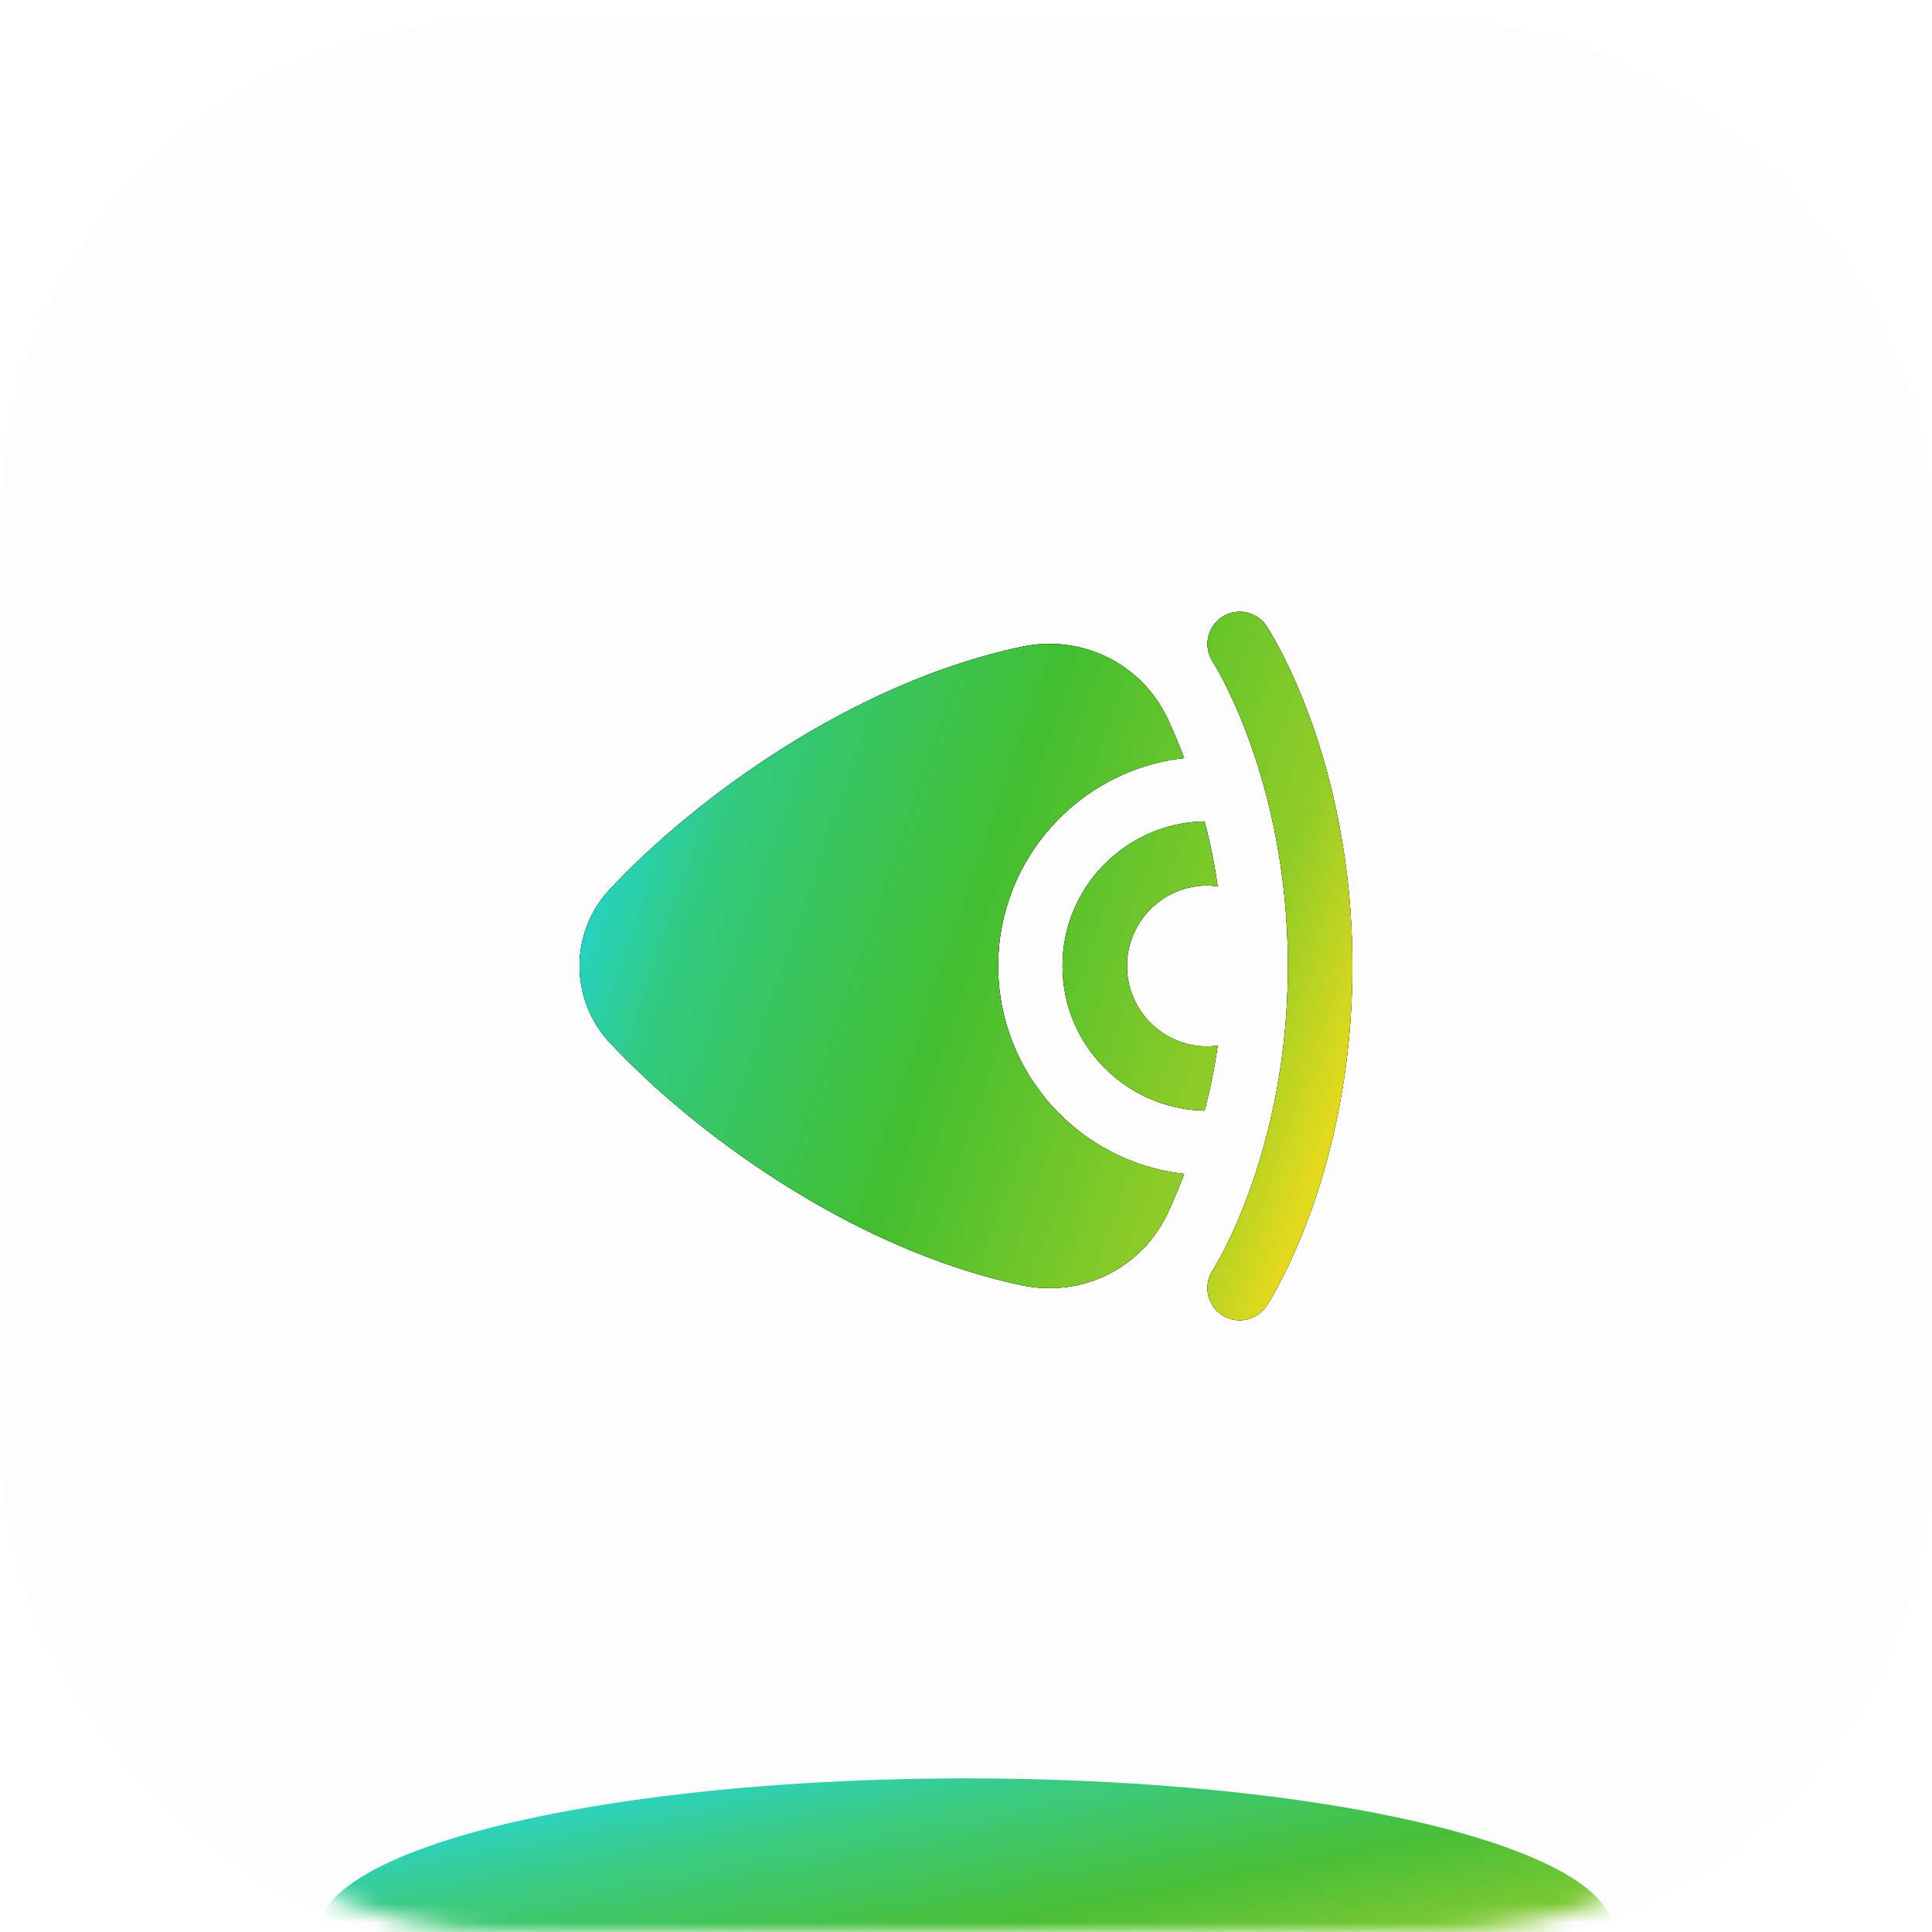
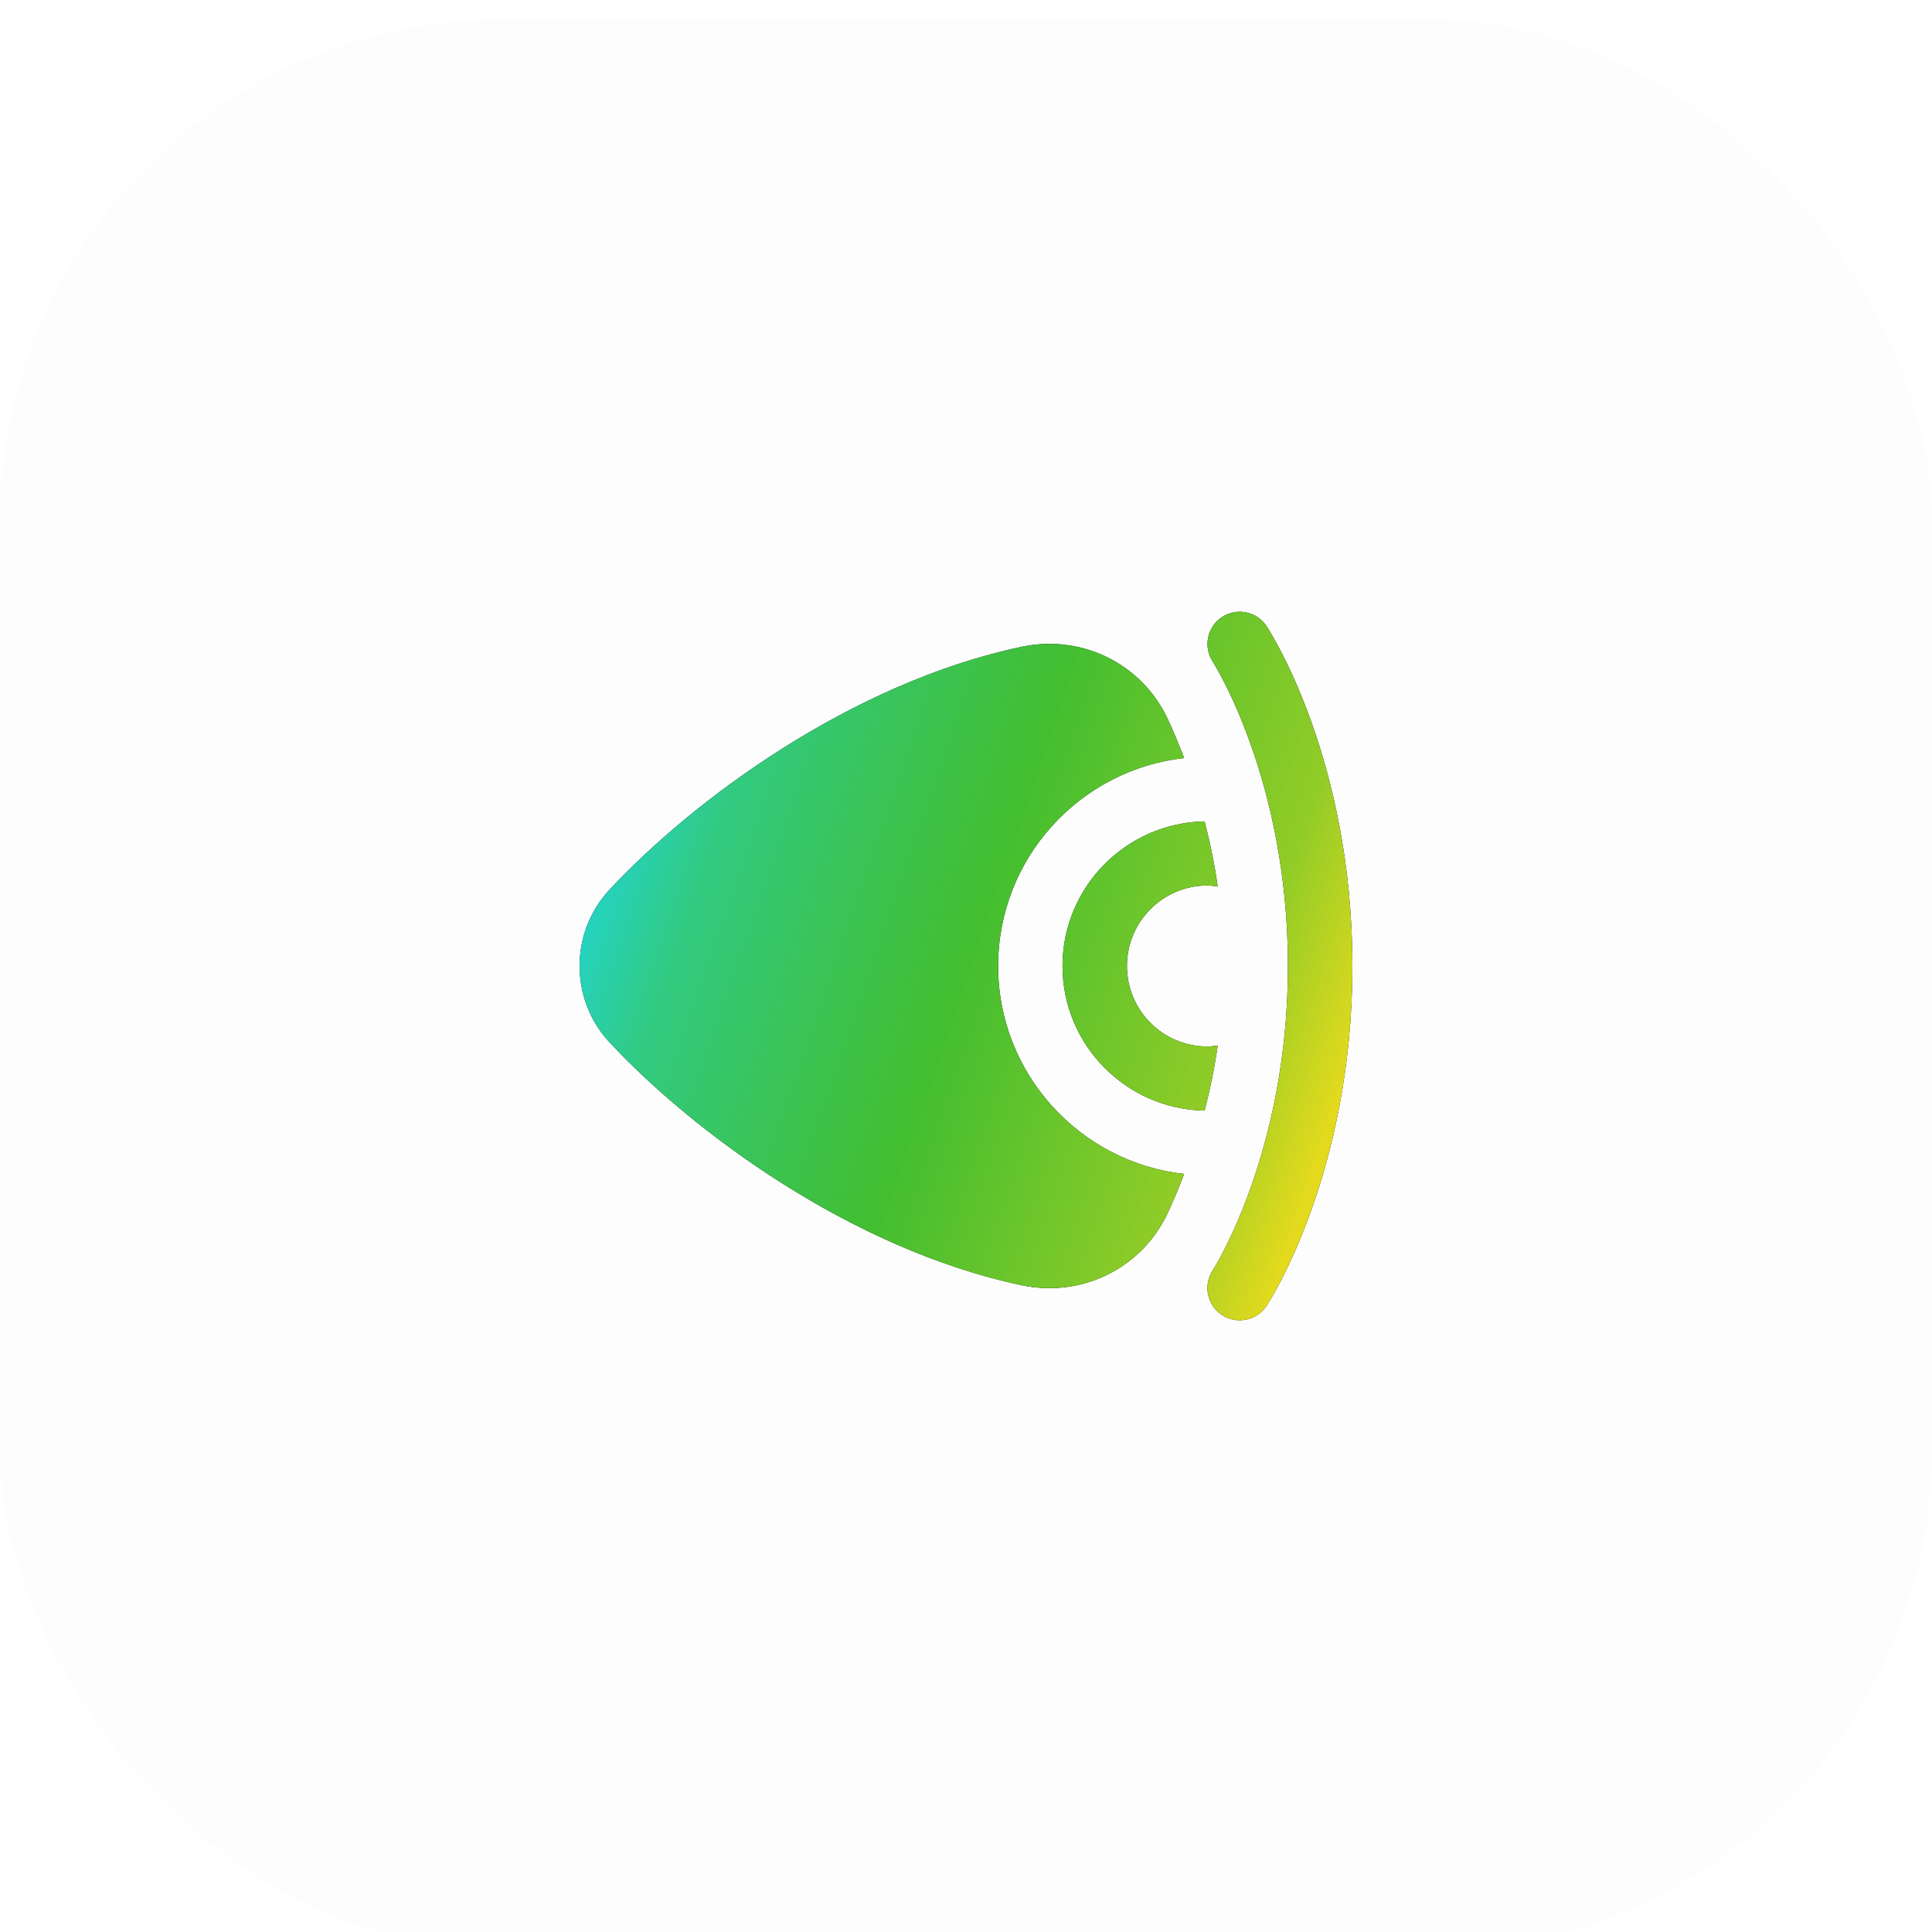
<svg xmlns="http://www.w3.org/2000/svg" width="100" height="100" viewBox="0 0 100 100" fill="none">
  <g clip-path="url(#clip0_22_23)">
    <mask id="mask0_22_23" style="mask-type:alpha" maskUnits="userSpaceOnUse" x="0" y="0" width="100" height="100">
      <rect width="100" height="100" rx="26" fill="#D9D9D9" />
    </mask>
    <g mask="url(#mask0_22_23)">
      <g filter="url(#filter0_f_22_23)">
-         <ellipse cx="50" cy="100" rx="33.518" ry="7.952" fill="url(#paint0_linear_22_23)" />
-       </g>
+         </g>
    </g>
    <g filter="url(#filter1_i_22_23)">
      <rect width="100" height="100" rx="26" fill="#D9D9D9" fill-opacity="0.05" />
    </g>
    <g filter="url(#filter2_f_22_23)">
-       <path d="M64.162 68.337C63.847 68.337 63.529 68.247 63.245 68.062C62.477 67.553 62.265 66.52 62.772 65.751C62.809 65.696 66.664 59.672 66.664 50C66.664 40.328 62.809 34.304 62.77 34.246C62.269 33.475 62.484 32.442 63.252 31.939C64.022 31.432 65.051 31.645 65.558 32.412C65.738 32.687 70 39.27 70 50C70 60.73 65.738 67.313 65.558 67.588C65.237 68.073 64.704 68.337 64.162 68.337ZM54.996 50C54.996 54.086 58.281 57.405 62.349 57.486C62.624 56.438 62.857 55.309 63.029 54.114C62.854 54.138 62.679 54.167 62.497 54.167C60.195 54.167 58.33 52.302 58.33 50C58.33 47.698 60.195 45.833 62.497 45.833C62.679 45.833 62.852 45.864 63.029 45.886C62.857 44.691 62.624 43.562 62.349 42.514C58.281 42.595 54.996 45.914 54.996 50ZM51.662 50C51.662 44.434 55.883 39.838 61.292 39.236C61.01 38.503 60.723 37.82 60.448 37.228C59.111 34.356 55.998 32.817 52.874 33.479C44.035 35.354 35.861 41.422 31.547 46.053C29.485 48.266 29.485 51.734 31.547 53.947C35.861 58.577 44.035 64.646 52.87 66.521C53.357 66.625 53.84 66.675 54.319 66.675C56.919 66.675 59.318 65.198 60.447 62.774C60.723 62.181 61.01 61.499 61.292 60.764C55.884 60.162 51.662 55.566 51.662 50Z" fill="black" />
-       <path d="M64.162 68.337C63.847 68.337 63.529 68.247 63.245 68.062C62.477 67.553 62.265 66.52 62.772 65.751C62.809 65.696 66.664 59.672 66.664 50C66.664 40.328 62.809 34.304 62.77 34.246C62.269 33.475 62.484 32.442 63.252 31.939C64.022 31.432 65.051 31.645 65.558 32.412C65.738 32.687 70 39.27 70 50C70 60.73 65.738 67.313 65.558 67.588C65.237 68.073 64.704 68.337 64.162 68.337ZM54.996 50C54.996 54.086 58.281 57.405 62.349 57.486C62.624 56.438 62.857 55.309 63.029 54.114C62.854 54.138 62.679 54.167 62.497 54.167C60.195 54.167 58.33 52.302 58.33 50C58.33 47.698 60.195 45.833 62.497 45.833C62.679 45.833 62.852 45.864 63.029 45.886C62.857 44.691 62.624 43.562 62.349 42.514C58.281 42.595 54.996 45.914 54.996 50ZM51.662 50C51.662 44.434 55.883 39.838 61.292 39.236C61.01 38.503 60.723 37.82 60.448 37.228C59.111 34.356 55.998 32.817 52.874 33.479C44.035 35.354 35.861 41.422 31.547 46.053C29.485 48.266 29.485 51.734 31.547 53.947C35.861 58.577 44.035 64.646 52.87 66.521C53.357 66.625 53.84 66.675 54.319 66.675C56.919 66.675 59.318 65.198 60.447 62.774C60.723 62.181 61.01 61.499 61.292 60.764C55.884 60.162 51.662 55.566 51.662 50Z" fill="url(#paint1_linear_22_23)" />
-     </g>
+       </g>
    <path d="M64.162 68.337C63.847 68.337 63.529 68.247 63.245 68.062C62.477 67.553 62.265 66.52 62.772 65.751C62.809 65.696 66.664 59.672 66.664 50C66.664 40.328 62.809 34.304 62.77 34.246C62.269 33.475 62.484 32.442 63.252 31.939C64.022 31.432 65.051 31.645 65.558 32.412C65.738 32.687 70 39.27 70 50C70 60.73 65.738 67.313 65.558 67.588C65.237 68.073 64.704 68.337 64.162 68.337ZM54.996 50C54.996 54.086 58.281 57.405 62.349 57.486C62.624 56.438 62.857 55.309 63.029 54.114C62.854 54.138 62.679 54.167 62.497 54.167C60.195 54.167 58.33 52.302 58.33 50C58.33 47.698 60.195 45.833 62.497 45.833C62.679 45.833 62.852 45.864 63.029 45.886C62.857 44.691 62.624 43.562 62.349 42.514C58.281 42.595 54.996 45.914 54.996 50ZM51.662 50C51.662 44.434 55.883 39.838 61.292 39.236C61.01 38.503 60.723 37.82 60.448 37.228C59.111 34.356 55.998 32.817 52.874 33.479C44.035 35.354 35.861 41.422 31.547 46.053C29.485 48.266 29.485 51.734 31.547 53.947C35.861 58.577 44.035 64.646 52.87 66.521C53.357 66.625 53.84 66.675 54.319 66.675C56.919 66.675 59.318 65.198 60.447 62.774C60.723 62.181 61.01 61.499 61.292 60.764C55.884 60.162 51.662 55.566 51.662 50Z" fill="black" />
    <path d="M64.162 68.337C63.847 68.337 63.529 68.247 63.245 68.062C62.477 67.553 62.265 66.52 62.772 65.751C62.809 65.696 66.664 59.672 66.664 50C66.664 40.328 62.809 34.304 62.77 34.246C62.269 33.475 62.484 32.442 63.252 31.939C64.022 31.432 65.051 31.645 65.558 32.412C65.738 32.687 70 39.27 70 50C70 60.73 65.738 67.313 65.558 67.588C65.237 68.073 64.704 68.337 64.162 68.337ZM54.996 50C54.996 54.086 58.281 57.405 62.349 57.486C62.624 56.438 62.857 55.309 63.029 54.114C62.854 54.138 62.679 54.167 62.497 54.167C60.195 54.167 58.33 52.302 58.33 50C58.33 47.698 60.195 45.833 62.497 45.833C62.679 45.833 62.852 45.864 63.029 45.886C62.857 44.691 62.624 43.562 62.349 42.514C58.281 42.595 54.996 45.914 54.996 50ZM51.662 50C51.662 44.434 55.883 39.838 61.292 39.236C61.01 38.503 60.723 37.82 60.448 37.228C59.111 34.356 55.998 32.817 52.874 33.479C44.035 35.354 35.861 41.422 31.547 46.053C29.485 48.266 29.485 51.734 31.547 53.947C35.861 58.577 44.035 64.646 52.87 66.521C53.357 66.625 53.84 66.675 54.319 66.675C56.919 66.675 59.318 65.198 60.447 62.774C60.723 62.181 61.01 61.499 61.292 60.764C55.884 60.162 51.662 55.566 51.662 50Z" fill="url(#paint2_linear_22_23)" />
  </g>
  <defs>
    <filter id="filter0_f_22_23" x="-3.518" y="72.048" width="107.036" height="55.904" filterUnits="userSpaceOnUse" color-interpolation-filters="sRGB">
      <feFlood flood-opacity="0" result="BackgroundImageFix" />
      <feBlend mode="normal" in="SourceGraphic" in2="BackgroundImageFix" result="shape" />
      <feGaussianBlur stdDeviation="10" result="effect1_foregroundBlur_22_23" />
    </filter>
    <filter id="filter1_i_22_23" x="0" y="0" width="100" height="101" filterUnits="userSpaceOnUse" color-interpolation-filters="sRGB">
      <feFlood flood-opacity="0" result="BackgroundImageFix" />
      <feBlend mode="normal" in="SourceGraphic" in2="BackgroundImageFix" result="shape" />
      <feColorMatrix in="SourceAlpha" type="matrix" values="0 0 0 0 0 0 0 0 0 0 0 0 0 0 0 0 0 0 127 0" result="hardAlpha" />
      <feOffset dy="1" />
      <feGaussianBlur stdDeviation="1" />
      <feComposite in2="hardAlpha" operator="arithmetic" k2="-1" k3="1" />
      <feColorMatrix type="matrix" values="0 0 0 0 1 0 0 0 0 1 0 0 0 0 1 0 0 0 0.25 0" />
      <feBlend mode="normal" in2="shape" result="effect1_innerShadow_22_23" />
    </filter>
    <filter id="filter2_f_22_23" x="-10" y="-8.337" width="120" height="116.673" filterUnits="userSpaceOnUse" color-interpolation-filters="sRGB">
      <feFlood flood-opacity="0" result="BackgroundImageFix" />
      <feBlend mode="normal" in="SourceGraphic" in2="BackgroundImageFix" result="shape" />
      <feGaussianBlur stdDeviation="20" result="effect1_foregroundBlur_22_23" />
    </filter>
    <linearGradient id="paint0_linear_22_23" x1="25.545" y1="92.982" x2="29.761" y2="115.011" gradientUnits="userSpaceOnUse">
      <stop stop-color="#20D6D6" />
      <stop offset="0.21" stop-color="#32CA80" />
      <stop offset="0.5" stop-color="#42BE30" />
      <stop offset="0.81" stop-color="#91CC27" />
      <stop offset="1" stop-color="#E3DA1D" />
    </linearGradient>
    <linearGradient id="paint1_linear_22_23" x1="29.929" y1="43.625" x2="69.25" y2="57.115" gradientUnits="userSpaceOnUse">
      <stop stop-color="#20D6D6" />
      <stop offset="0.161" stop-color="#32CA80" />
      <stop offset="0.5" stop-color="#42BE30" />
      <stop offset="0.848" stop-color="#91CC27" />
      <stop offset="1" stop-color="#E3DA1D" />
    </linearGradient>
    <linearGradient id="paint2_linear_22_23" x1="29.929" y1="43.625" x2="69.25" y2="57.115" gradientUnits="userSpaceOnUse">
      <stop stop-color="#20D6D6" />
      <stop offset="0.161" stop-color="#32CA80" />
      <stop offset="0.5" stop-color="#42BE30" />
      <stop offset="0.848" stop-color="#91CC27" />
      <stop offset="1" stop-color="#E3DA1D" />
    </linearGradient>
    <clipPath id="clip0_22_23">
      <rect width="100" height="100" fill="white" />
    </clipPath>
  </defs>
</svg>